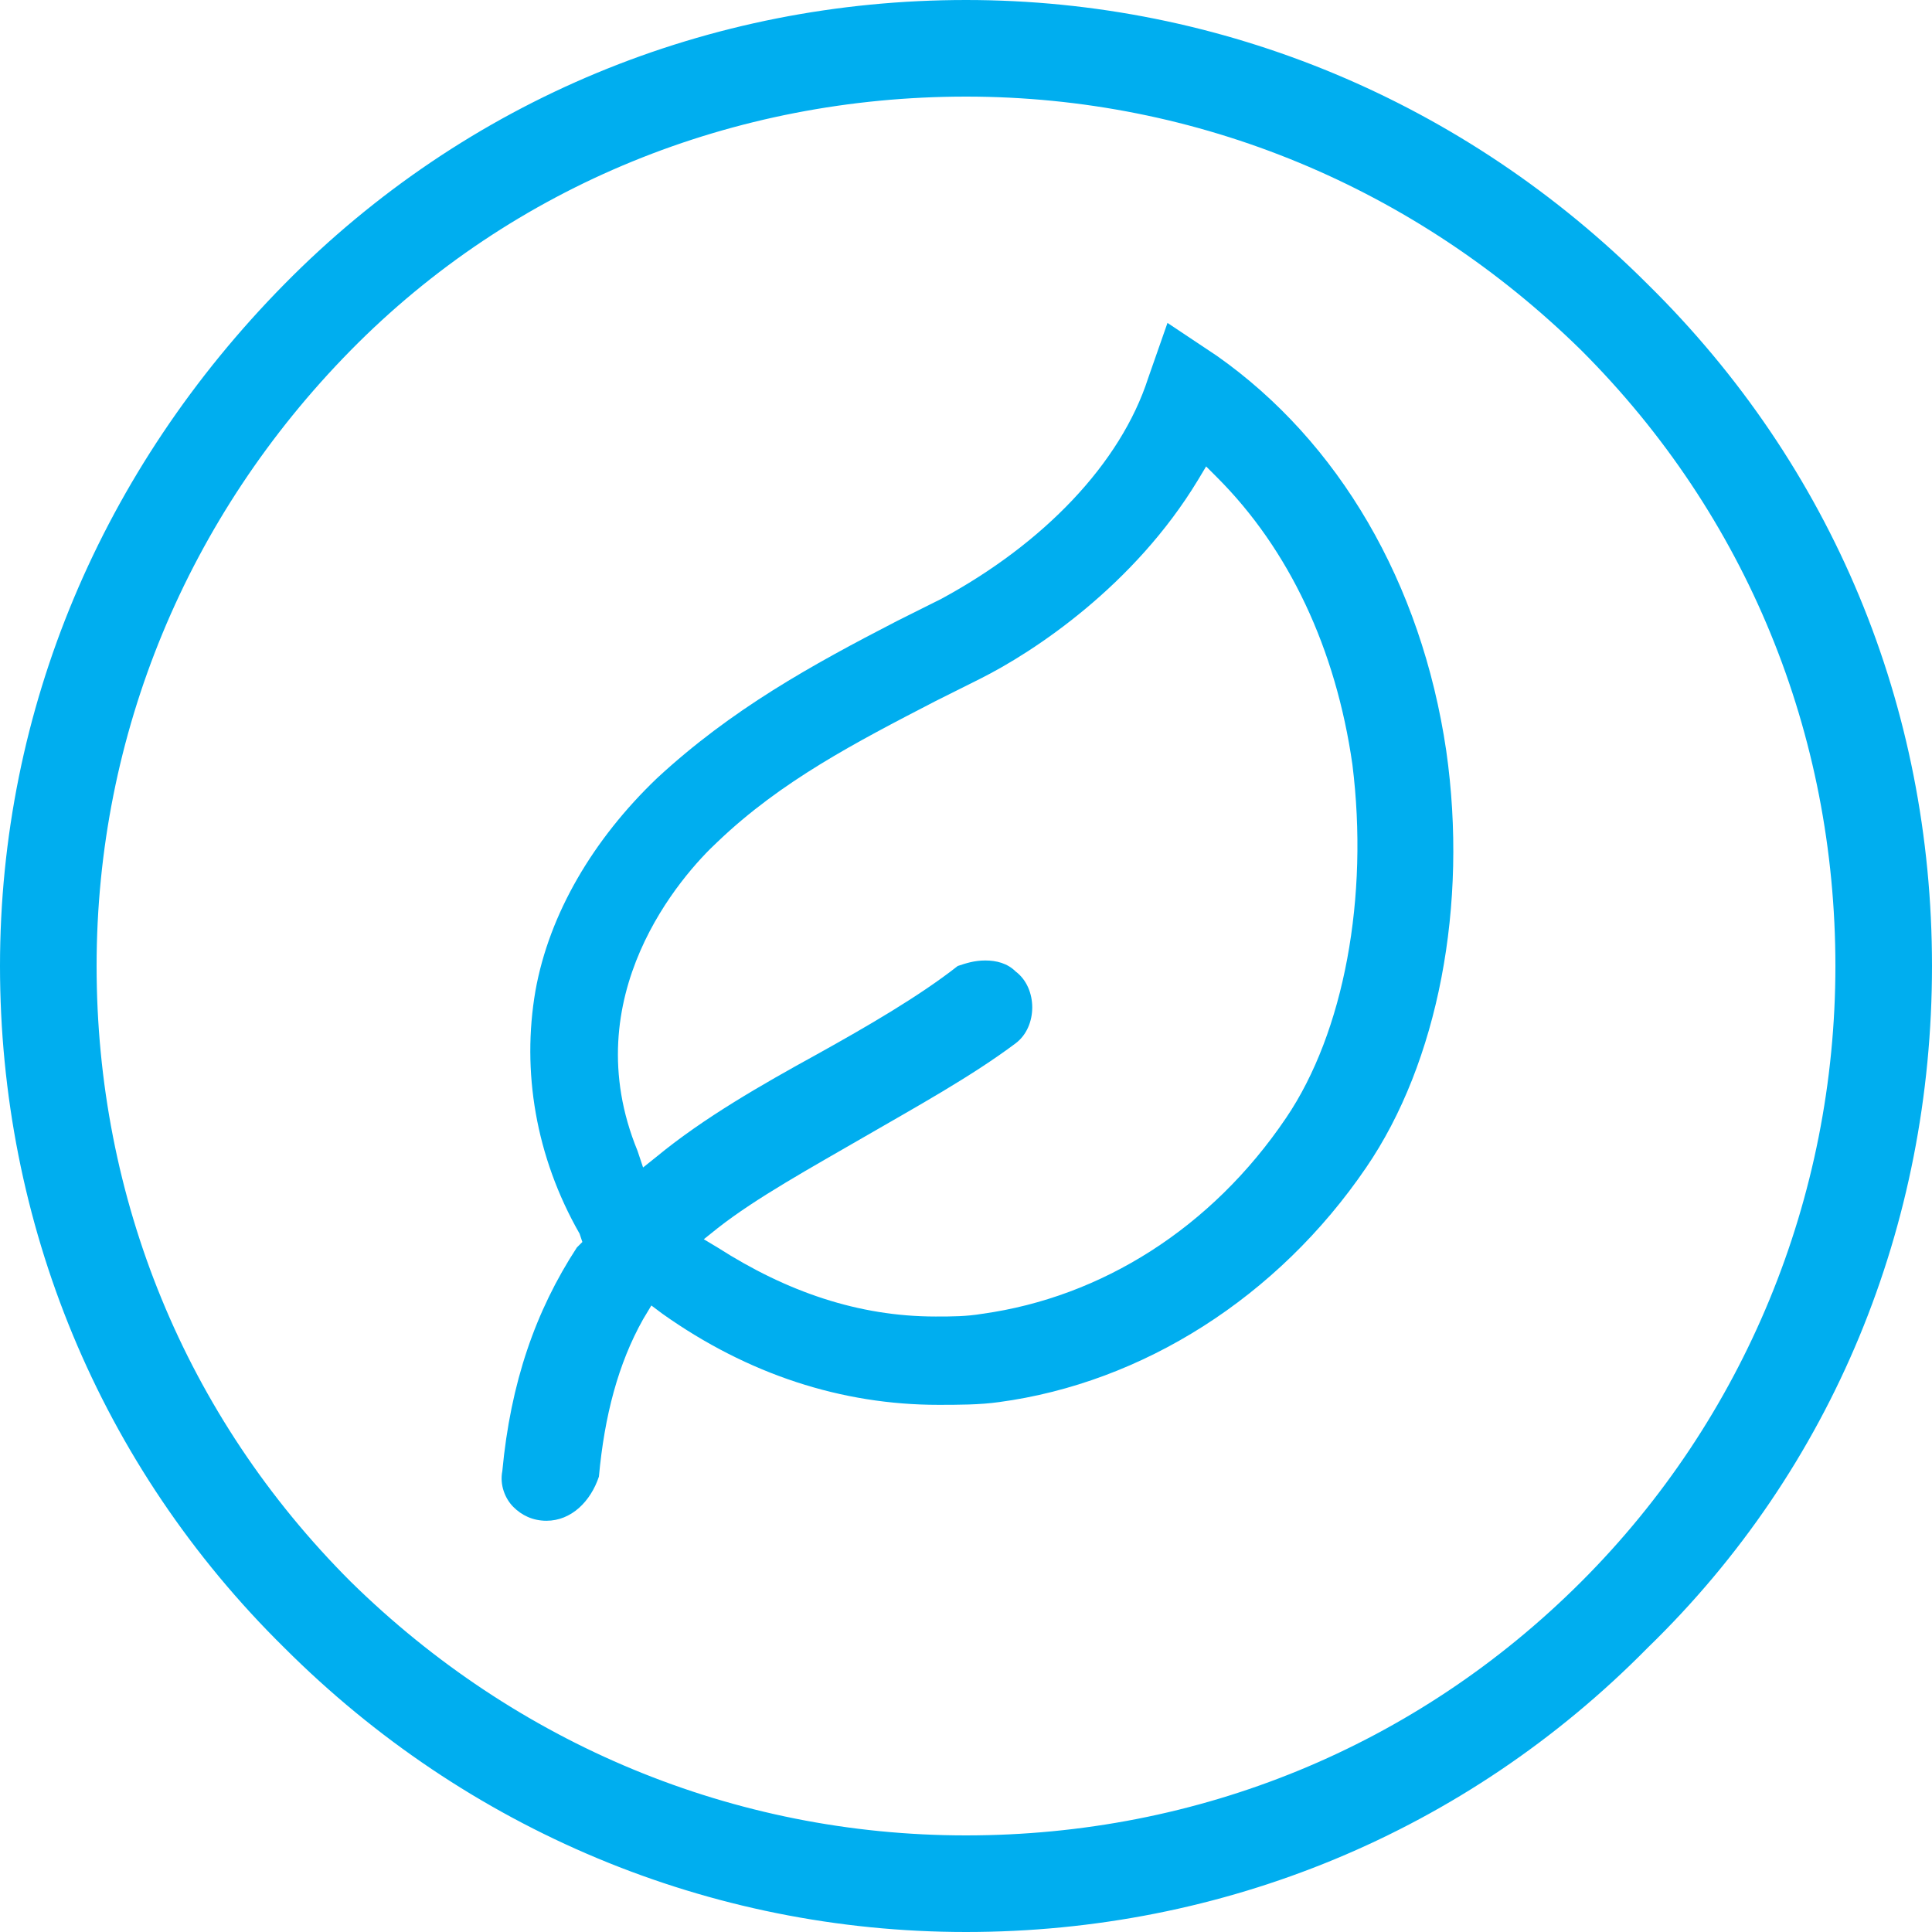
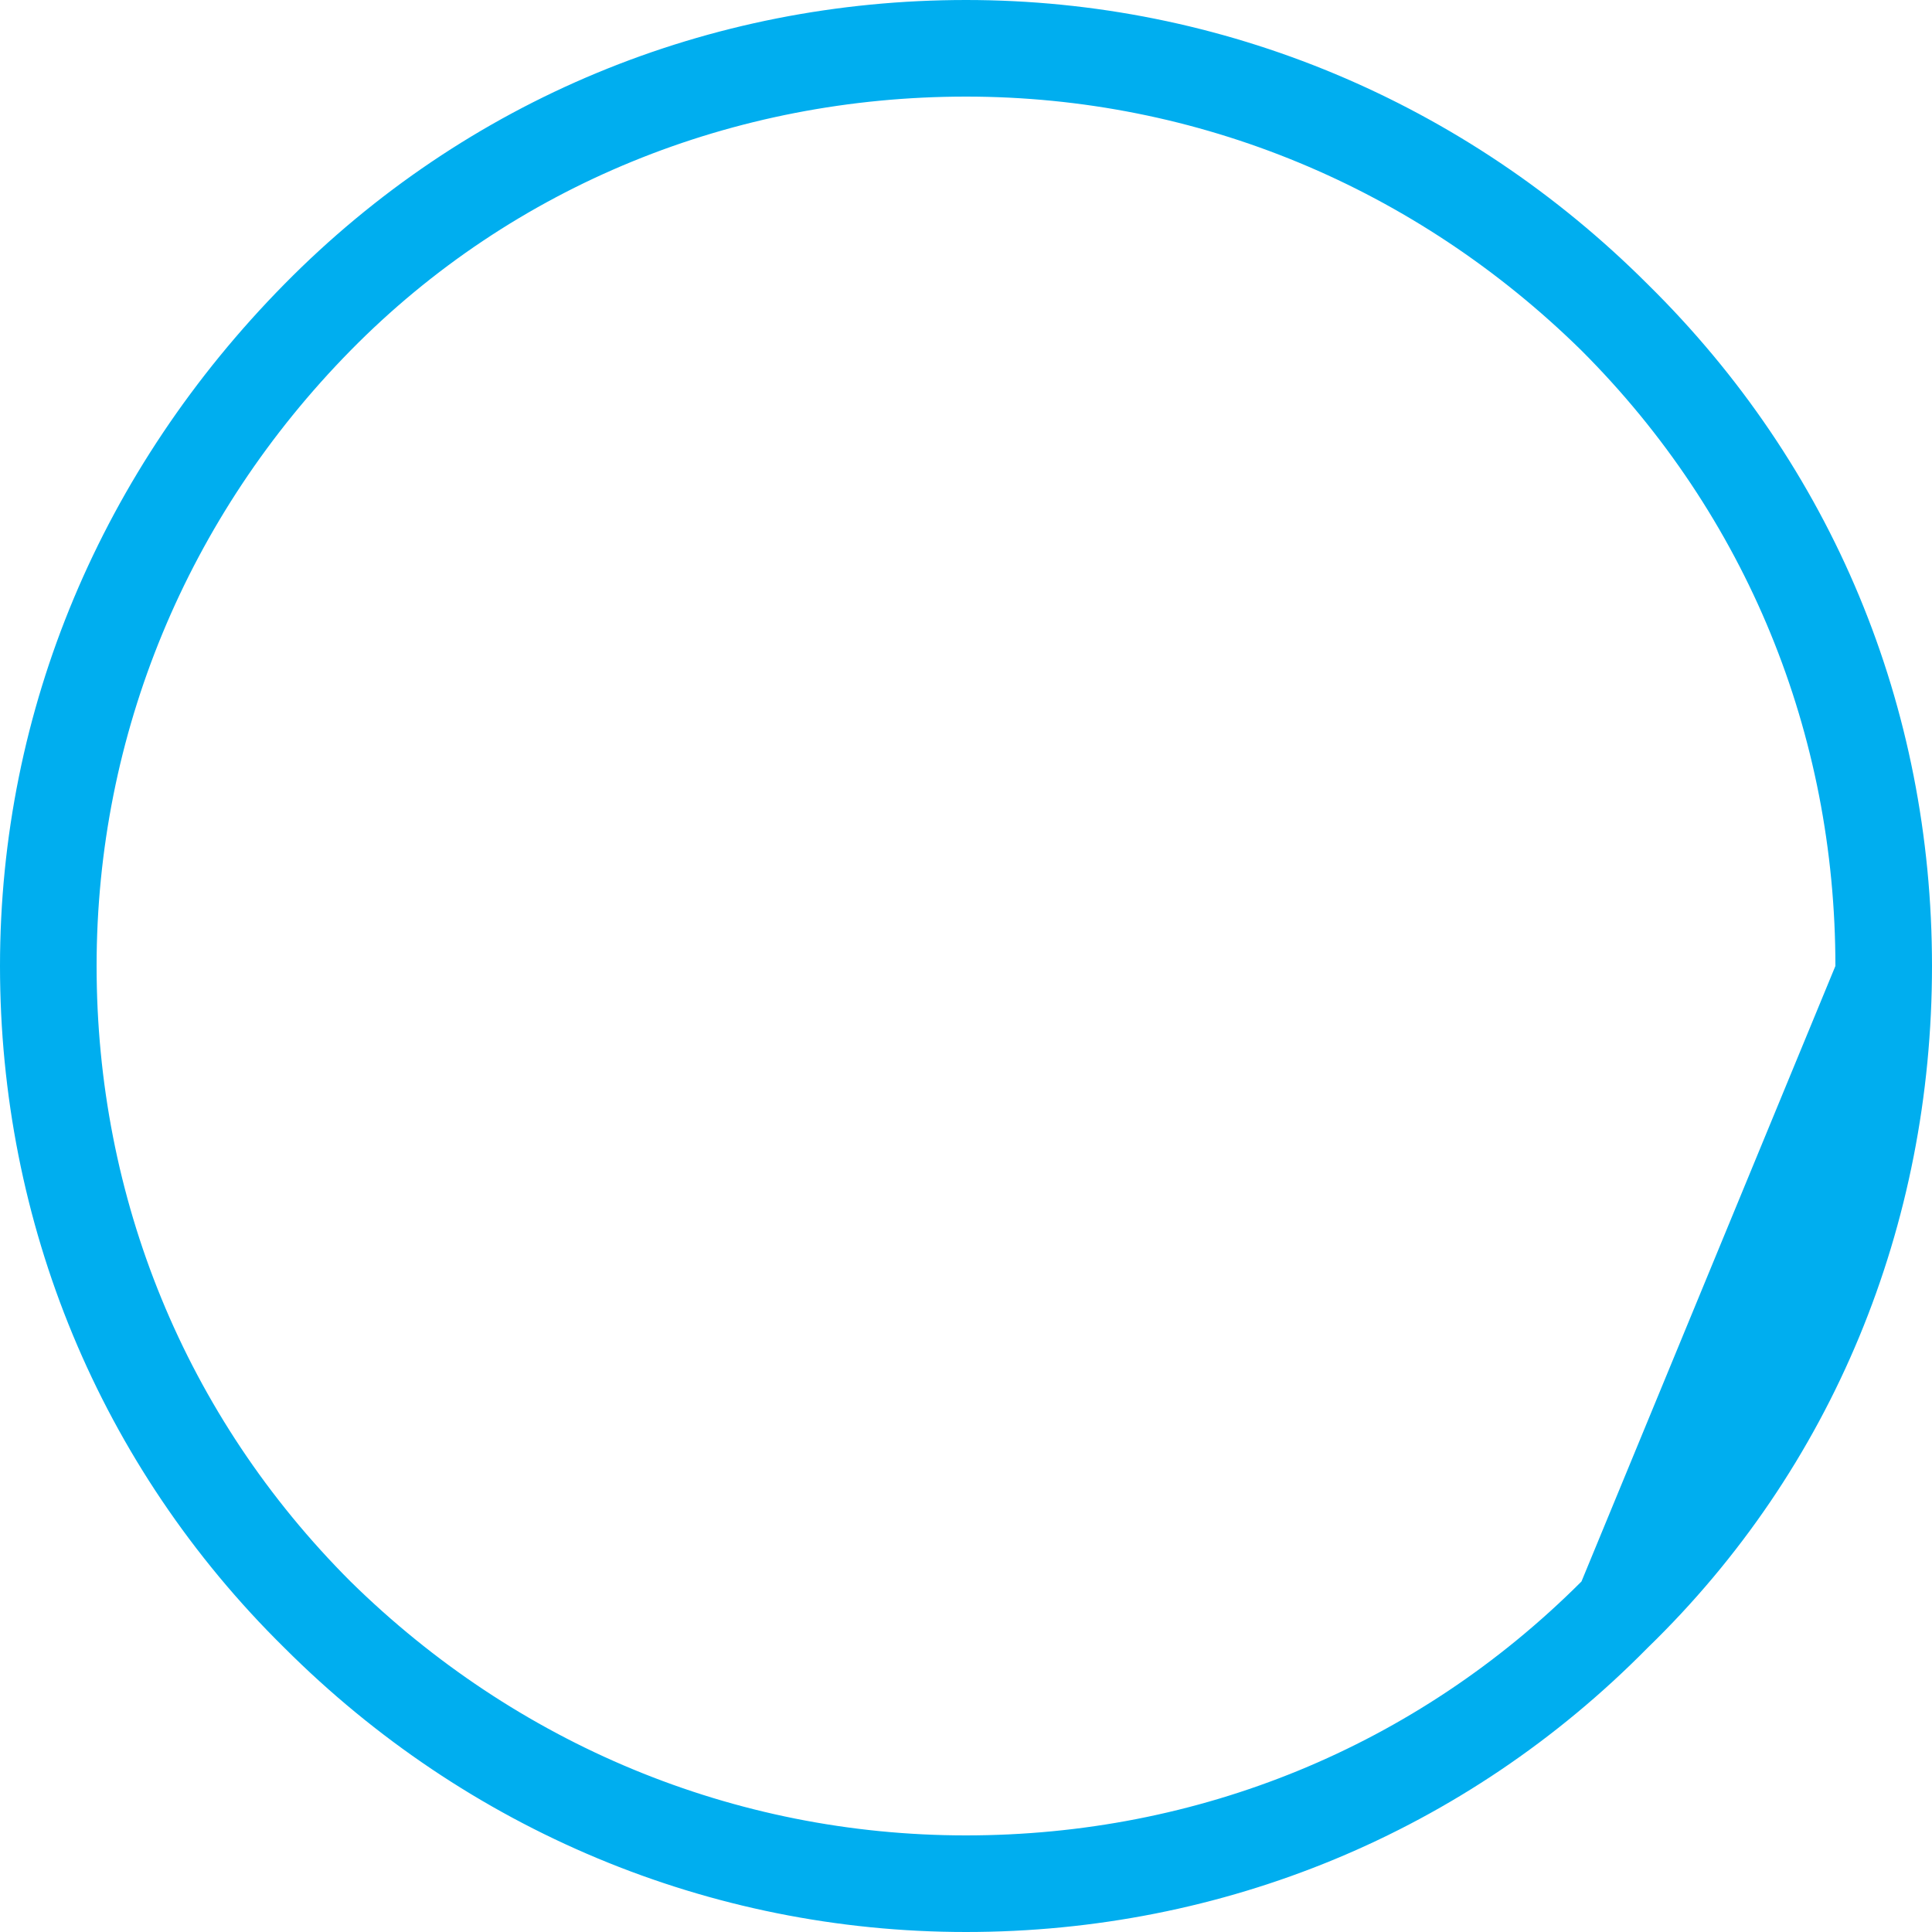
<svg xmlns="http://www.w3.org/2000/svg" version="1.1" id="Layer_1_copy_2" x="0px" y="0px" viewBox="0 0 70 70" style="enable-background:new 0 0 70 70;" xml:space="preserve">
  <style type="text/css">
	.st0{fill:#00AEEF;}
</style>
  <g>
-     <path class="st0" d="M59.7,10.3C53.1,3.7,44.3,0,35,0S16.9,3.6,10.3,10.3S0,25.7,0,35s3.6,18.1,10.3,24.7C16.9,66.3,25.7,70,35,70   s18.1-3.6,24.7-10.3C66.4,53.2,70,44.4,70,35S66.4,16.9,59.7,10.3L59.7,10.3z M57.3,57.3c-6,6-13.9,9.2-22.3,9.2   s-16.3-3.3-22.3-9.2c-6-6-9.2-13.9-9.2-22.3s3.3-16.3,9.2-22.3S26.6,3.5,35,3.5s16.3,3.3,22.3,9.2c6,6,9.2,13.9,9.2,22.3   S63.2,51.4,57.3,57.3z" />
-     <path class="st0" d="M19.8,55.1c-0.5,0-0.9-0.2-1.2-0.5c-0.3-0.3-0.5-0.8-0.4-1.3c0.3-3.2,1.2-5.8,2.7-8.1l0.2-0.2L21,44.7   c-1.6-2.8-2.1-5.9-1.6-8.8c0.5-2.8,2.1-5.5,4.4-7.7c2.7-2.5,5.6-4.1,8.7-5.7l1.6-0.8c3.7-2,6.5-4.9,7.5-8l0.7-2l1.8,1.2   c4.4,3.1,7.4,8.2,8.3,14.3c0.8,5.6-0.3,11.3-2.9,15.1c-3.2,4.7-8.1,7.8-13.3,8.5c-0.7,0.1-1.5,0.1-2.2,0.1c-3.5,0-6.9-1.1-10-3.3   l-0.4-0.3l-0.3,0.5c-0.9,1.6-1.4,3.5-1.6,5.7C21.4,54.4,20.7,55.1,19.8,55.1z M35.7,34.8c0.4,0,0.8,0.1,1.1,0.4   c0.4,0.3,0.6,0.8,0.6,1.3s-0.2,1-0.6,1.3c-1.6,1.2-3.6,2.3-5.5,3.4c-1.9,1.1-3.9,2.2-5.3,3.3l-0.5,0.4l0.5,0.3   c2.5,1.6,5.1,2.5,7.9,2.5c0.6,0,1.1,0,1.7-0.1c4.3-0.6,8.3-3.1,11-7.1c2.1-3.1,3-8,2.4-12.8c-0.6-4.2-2.3-7.8-4.9-10.4l-0.4-0.4   l-0.3,0.5c-2.3,3.8-5.9,6.2-7.9,7.2l-1.6,0.8c-2.9,1.5-5.6,2.9-7.9,5.1c-1.3,1.2-5.2,5.6-2.9,11.2l0.2,0.6l0.5-0.4   c1.7-1.4,3.8-2.6,5.8-3.7c1.8-1,3.7-2.1,5.1-3.2C35,34.9,35.3,34.8,35.7,34.8z" />
+     <path class="st0" d="M59.7,10.3C53.1,3.7,44.3,0,35,0S16.9,3.6,10.3,10.3S0,25.7,0,35s3.6,18.1,10.3,24.7C16.9,66.3,25.7,70,35,70   s18.1-3.6,24.7-10.3C66.4,53.2,70,44.4,70,35S66.4,16.9,59.7,10.3L59.7,10.3z M57.3,57.3c-6,6-13.9,9.2-22.3,9.2   s-16.3-3.3-22.3-9.2c-6-6-9.2-13.9-9.2-22.3s3.3-16.3,9.2-22.3S26.6,3.5,35,3.5s16.3,3.3,22.3,9.2c6,6,9.2,13.9,9.2,22.3   z" />
  </g>
</svg>